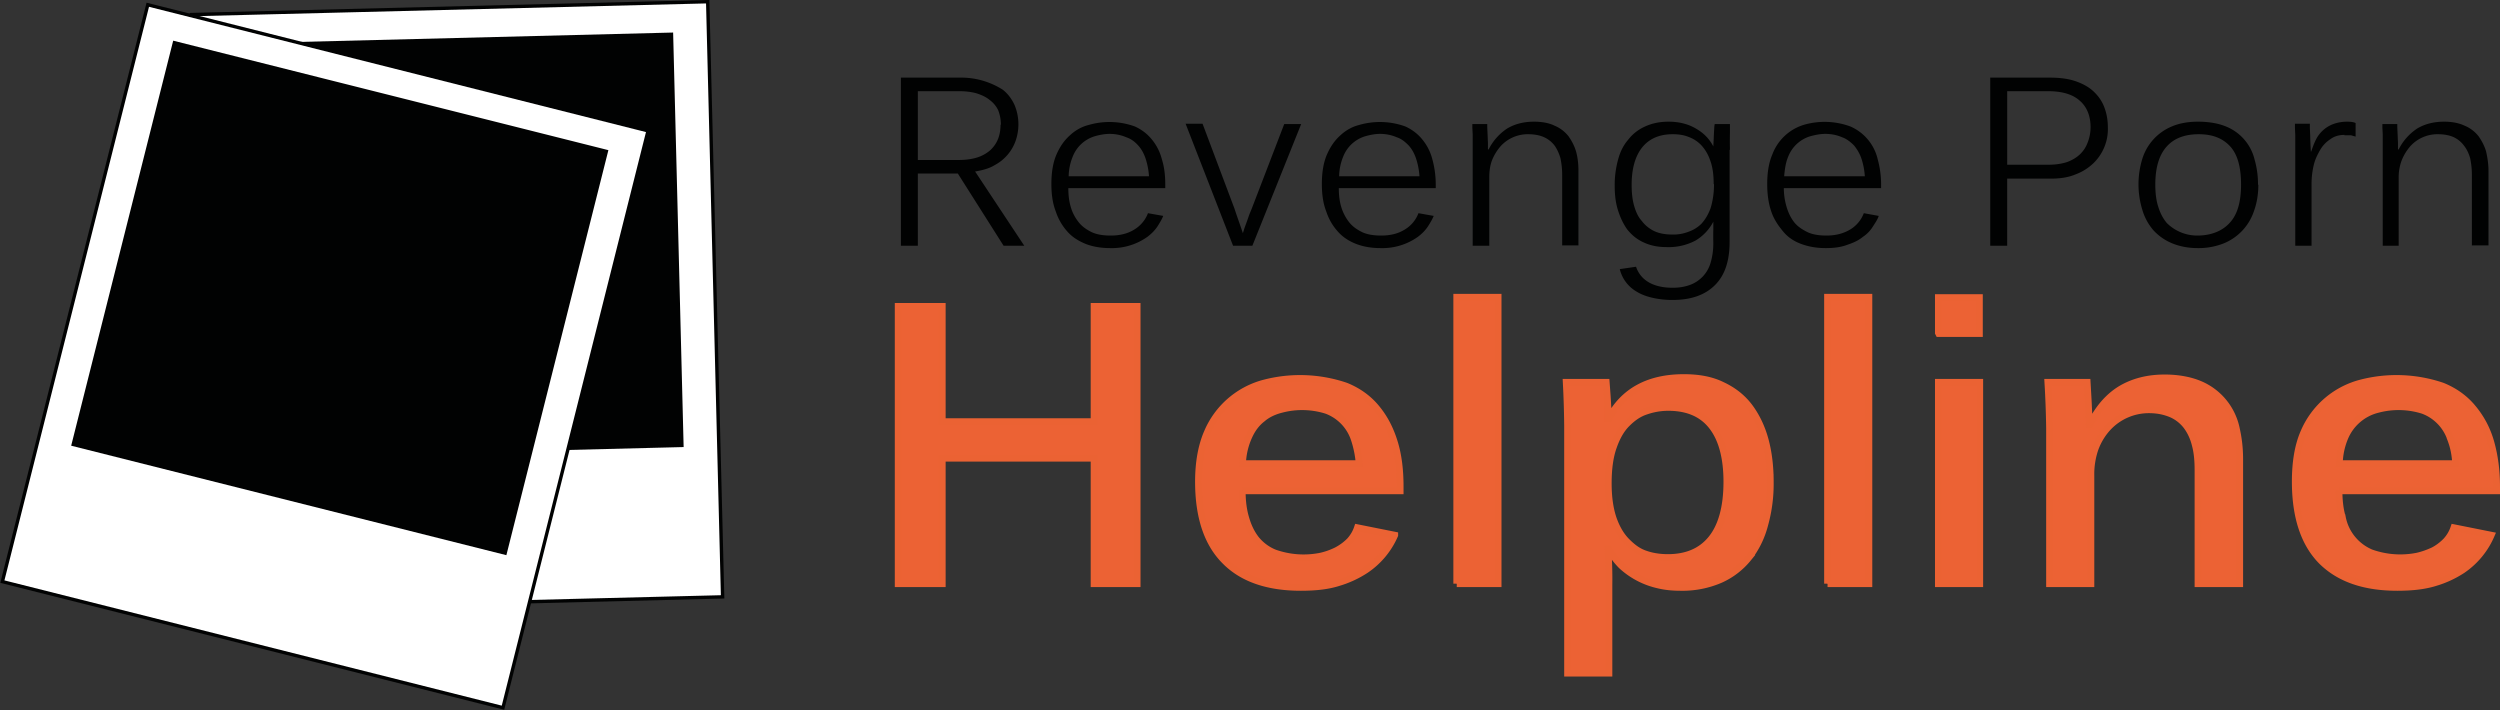
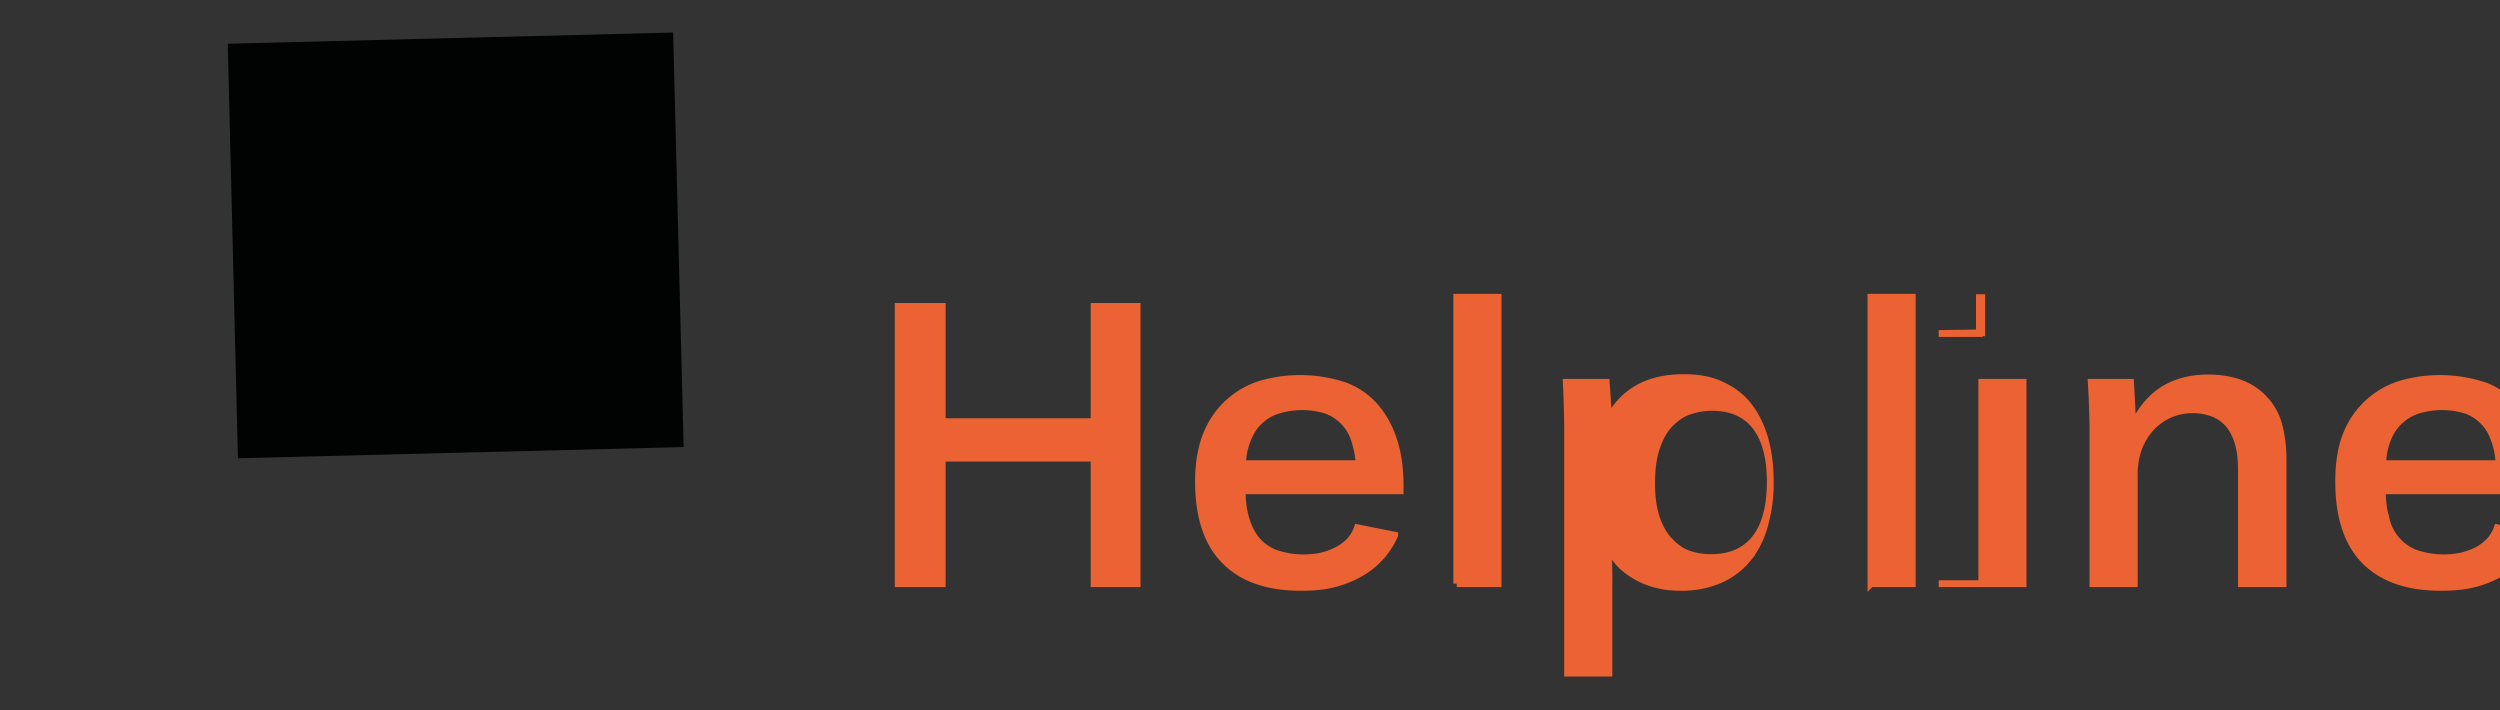
<svg xmlns="http://www.w3.org/2000/svg" xml:space="preserve" width="737.6" height="209.5">
  <rect width="100%" height="100%" fill="#333333" stroke="none" />
-   <path fill="#FFF" stroke="#010202" stroke-miterlimit="10" d="M56.5 4.3 208.8.5l4.4 175.6-152.3 3.8z" />
  <path fill="#010202" d="m67.2 12.9 131.4-3.3 3.1 122.3-131.5 3.3z" />
-   <path fill="#FFF" stroke="#010202" stroke-miterlimit="10" d="m43.6 1.4 147.6 37.2-42.8 170.2L.7 171.6z" />
-   <path fill="#010202" d="M149.4 163.8 21 131.5 51.1 12l128.4 32.3zm146.7-91.3-13.5-21.3h-11.8v21.3h-5V22.9h17.5a22.8 22.8 0 0 1 12.6 3.6c1.5 1.2 2.6 2.7 3.4 4.4a14.8 14.8 0 0 1 .4 10.5 13 13 0 0 1-6.2 7.3c-1.6 1-3.5 1.5-5.8 1.9l14.5 21.9h-6zm-.8-35.7c0-1.6-.3-3-.8-4.3a8.2 8.2 0 0 0-2.5-3c-1.1-.9-2.4-1.5-4-2-1.5-.4-3.2-.6-5.1-.6h-12.1v20.3H283c2.1 0 4-.3 5.5-.8s2.8-1.3 3.8-2.2c1-1 1.7-2 2.2-3.3.5-1.3.7-2.7.7-4.1zm19.9 18.7c0 2 .2 3.8.7 5.5.5 1.8 1.3 3.2 2.3 4.5s2.3 2.2 3.9 3c1.5.7 3.4 1 5.6 1 2.8 0 5.1-.6 7-1.8a9.6 9.6 0 0 0 4-4.8l4.5.8c-.4 1-1 2-1.7 3.1-.8 1.2-1.8 2.2-3 3.1a18.1 18.1 0 0 1-11 3.3c-2.6 0-5-.4-7.1-1.2-2.2-.9-4-2-5.5-3.7a16.6 16.6 0 0 1-3.4-5.9c-.9-2.3-1.3-5-1.3-8.1 0-3.5.5-6.4 1.5-8.7 1-2.3 2.3-4.2 4-5.7 1.5-1.4 3.4-2.5 5.4-3a22 22 0 0 1 13.7.4c2 .9 3.7 2.2 5 3.8a15 15 0 0 1 3 5.9c.7 2.2 1 4.7 1 7.4v1.1h-28.6zm12.2-16c-1.5 0-3 .3-4.4.7a10.1 10.1 0 0 0-6.5 6 16 16 0 0 0-1.2 5.8H339a21 21 0 0 0-1-5.2c-.5-1.5-1.2-2.8-2.2-3.9-.9-1-2-1.9-3.5-2.4-1.4-.6-3-1-5-1zm42 33h-5.6l-14-36h5l9.4 25 .6 1.8a421.5 421.5 0 0 1 1.9 5.5l.5-1.6.7-1.9.7-2 .7-1.7 9.6-25h5l-14.4 35.9zm25.6-17c0 2 .2 3.8.7 5.5s1.3 3.2 2.3 4.5 2.3 2.2 3.9 3c1.5.7 3.4 1 5.6 1 2.8 0 5.1-.6 7-1.8a9.5 9.5 0 0 0 4-4.8l4.5.8c-.4 1-1 2-1.7 3.1-.8 1.2-1.8 2.2-3 3.1a18.1 18.1 0 0 1-11 3.3c-2.6 0-5-.4-7.1-1.2s-4-2-5.5-3.7-2.6-3.5-3.4-5.9c-.9-2.3-1.3-5-1.3-8.1 0-3.5.5-6.4 1.5-8.7 1-2.3 2.3-4.2 4-5.7 1.5-1.4 3.4-2.5 5.4-3a22 22 0 0 1 13.7.4c2 .9 3.7 2.2 5 3.8a15 15 0 0 1 3 5.9c.6 2.2 1 4.7 1 7.4v1.1H395zm12.2-16c-1.5 0-3 .3-4.4.7a10.1 10.1 0 0 0-6.5 6 16 16 0 0 0-1.2 5.8h23.7a21 21 0 0 0-1-5.2c-.5-1.5-1.2-2.8-2.2-3.9-1-1-2-1.9-3.5-2.4-1.4-.6-3-1-5-1zm53.7 33v-21c0-1.8-.2-3.3-.5-4.8-.4-1.4-1-2.7-1.7-3.7a8 8 0 0 0-3.1-2.5c-1.3-.6-2.9-.9-4.7-.9a10.8 10.8 0 0 0-8.3 3.7c-1 1.2-1.8 2.5-2.4 4-.6 1.6-.8 3.3-.8 5v20.2h-4.9V39.6l-.1-2v-1h4.4v1l.1 2.2.1 2.4v1.9h.2a16 16 0 0 1 5.5-6.2c2.2-1.3 4.8-2 7.9-2 2.4 0 4.5.4 6.1 1.2 1.7.7 3 1.8 4 3 1 1.4 1.8 2.9 2.3 4.6.5 1.8.7 3.7.7 5.6v22.1h-4.8zm49.4-28.3v27.2c0 5.6-1.4 9.8-4.3 12.7s-7 4.4-12.5 4.4a26 26 0 0 1-6.2-.7c-1.7-.4-3.2-1-4.5-1.8a10.5 10.5 0 0 1-4.9-6.6l4.8-.7a8.2 8.2 0 0 0 3.6 4.5c1.8 1.1 4.2 1.7 7.2 1.7 2 0 3.6-.3 5-.8a9.8 9.8 0 0 0 6.2-6.6c.5-1.7.8-3.6.8-5.8a73 73 0 0 1 0-4v-2.3a14 14 0 0 1-5.3 5.6 17 17 0 0 1-8.6 1.9c-2.6 0-4.8-.5-6.7-1.4-2-.9-3.5-2.2-4.8-3.8-1.2-1.7-2.1-3.6-2.8-5.9s-.9-4.6-.9-7.3.4-5.2 1-7.4c.6-2.3 1.6-4.3 3-5.9 1.3-1.7 3-3 5-3.9 2-.9 4.2-1.4 6.9-1.4 3.1 0 5.8.7 8 2 2.3 1.3 4 3 5.2 5.3l.1-2 .1-2.2.1-1.7.1-.7h4.5v2.6a127.4 127.4 0 0 0 0 5zm-4.7 10c0-2.6-.3-4.9-1-6.8-.6-1.8-1.5-3.3-2.6-4.5a9.7 9.7 0 0 0-3.8-2.5c-1.5-.6-3-.8-4.7-.8-3.9 0-6.9 1.3-9 3.9-2 2.5-3.1 6.2-3.1 11 0 2.3.2 4.3.7 6.1s1.2 3.4 2.3 4.6a10 10 0 0 0 3.7 3c1.5.7 3.3 1 5.4 1a12 12 0 0 0 4.6-.8A10 10 0 0 0 502 66c1.1-1.2 2-2.7 2.7-4.6.6-2 1-4.3 1-7zm20.7 1.3c0 2 .3 3.8.8 5.5s1.2 3.2 2.2 4.5 2.4 2.2 4 3c1.5.7 3.4 1 5.6 1 2.7 0 5-.6 7-1.8a9.5 9.5 0 0 0 4-4.8l4.4.8c-.3 1-1 2-1.7 3.1a9.8 9.8 0 0 1-3 3.1c-1.2 1-2.7 1.7-4.5 2.3-1.8.7-3.9 1-6.4 1-2.7 0-5-.4-7.2-1.2s-4-2-5.4-3.7-2.7-3.5-3.5-5.9c-.8-2.3-1.2-5-1.2-8.1 0-3.5.5-6.4 1.5-8.7a14.4 14.4 0 0 1 9.4-8.8 22 22 0 0 1 13.6.5A14 14 0 0 1 554 47c.6 2.2 1 4.7 1 7.4v1.1h-28.7zm12.3-16c-1.6 0-3 .3-4.5.7a10.1 10.1 0 0 0-6.5 6c-.7 1.6-1 3.5-1.2 5.8h23.8a21 21 0 0 0-1-5.2c-.5-1.5-1.3-2.8-2.2-3.9-1-1-2.1-1.9-3.5-2.4-1.4-.6-3-1-5-1zm83.3-2a14 14 0 0 1-4.2 10.6 15.2 15.2 0 0 1-5.2 3.3c-2.1.9-4.5 1.3-7.3 1.3h-13v19.8h-5V22.9h17.5c2.9 0 5.4.3 7.5 1s4 1.7 5.4 3c1.4 1.3 2.5 2.8 3.2 4.6s1.1 3.8 1.1 6zm-5.1 0c0-3.3-1.1-6-3.2-7.8-2.1-1.9-5.3-2.8-9.4-2.8h-12v21.7h12.3c2 0 3.9-.3 5.4-.8 1.6-.6 2.9-1.4 3.9-2.4s1.7-2.1 2.2-3.5c.5-1.3.8-2.8.8-4.4zm49.5 17c0 2.7-.4 5.2-1.2 7.5a15.6 15.6 0 0 1-9 9.8 20 20 0 0 1-7.7 1.4c-2.8 0-5.3-.5-7.5-1.4-2.2-.9-4-2.2-5.5-3.8a16 16 0 0 1-3.3-6 25.6 25.6 0 0 1-.1-14.9 15.2 15.2 0 0 1 8.8-9.8c2.1-.9 4.7-1.4 7.7-1.4 3.2 0 6 .5 8.2 1.4a14.1 14.1 0 0 1 8.5 9.8 26 26 0 0 1 1 7.4zm-5.1 0c0-5.1-1-8.9-3.2-11.3s-5.2-3.6-9.3-3.6c-4.1 0-7.3 1.2-9.5 3.7s-3.3 6.2-3.3 11.2c0 2.6.3 4.8.9 6.6.6 1.9 1.4 3.4 2.5 4.7a12.7 12.7 0 0 0 9 3.7c4 0 7.3-1.3 9.5-3.7 2.3-2.4 3.4-6.2 3.4-11.3zm30.5-14.7c-1.6 0-3 .4-4.2 1.3-1.2.8-2.2 1.8-3 3.2s-1.5 2.8-1.9 4.6a24 24 0 0 0-.6 5.4v18.2h-4.8V40l-.1-2.3v-1.2h4.4v1.2l.1 2.3a118.1 118.1 0 0 0 .2 4.7h.1c.5-1.5 1-2.8 1.6-3.9a9.4 9.4 0 0 1 5.2-4.3 12 12 0 0 1 3.8-.6c1 0 1.9.1 2.5.4v4l-1.4-.4h-1.9zm37.6 32.7v-21c0-1.8-.2-3.3-.5-4.8-.4-1.4-1-2.7-1.8-3.7a8 8 0 0 0-3-2.5c-1.3-.6-2.9-.9-4.7-.9a10.8 10.8 0 0 0-8.3 3.7c-1 1.2-1.8 2.5-2.4 4-.6 1.6-.9 3.3-.9 5v20.2H703V39.6l-.1-2v-1h4.4v1l.1 2.2.1 2.4v1.9h.2a16 16 0 0 1 5.5-6.2c2.2-1.3 4.8-2 7.9-2 2.4 0 4.4.4 6.1 1.2 1.7.7 3 1.8 4 3 1 1.4 1.8 2.9 2.3 4.6.4 1.8.7 3.7.7 5.6v22.1h-4.8z" />
-   <path fill="#EC6234" stroke="#EB6233" stroke-miterlimit="10" stroke-width="2" d="M265 172.2V90.4h13v34h44.8v-34h12.7v81.8h-12.7v-37H278v37h-13zm101.5-27.5c0 3 .3 5.6 1 8 .7 2.5 1.7 4.6 3.1 6.4 1.4 1.7 3.2 3.1 5.4 4a25.7 25.7 0 0 0 13.6 1c1.8-.4 3.4-1 4.8-1.7 1.5-.8 2.7-1.7 3.8-2.8 1-1.1 1.8-2.4 2.3-3.9l11 2.2a23.8 23.8 0 0 1-8.6 10.3 30.4 30.4 0 0 1-8 3.7c-3.1 1-6.8 1.4-11.1 1.4-9.8 0-17.3-2.6-22.4-7.8-5.2-5.2-7.8-13-7.8-23.4 0-5.7.9-10.6 2.6-14.5a25.2 25.2 0 0 1 16.5-14.5 41.9 41.9 0 0 1 24.4.8c3.7 1.5 6.7 3.7 9 6.5 2.4 2.9 4.1 6.2 5.3 10.1s1.7 8.3 1.7 13v1.3h-46.6zm34.5-8a30 30 0 0 0-1.4-7 13.6 13.6 0 0 0-8.2-8.6 24 24 0 0 0-13.4-.3c-2 .5-4 1.4-5.5 2.7-1.7 1.3-3 3-4 5.2a21 21 0 0 0-1.9 8.1H401zm28.8 35.5V87.7H442v84.5h-12.2zm92.5-30a45 45 0 0 1-1.6 12.5c-1 3.9-2.7 7.2-4.9 10a22.3 22.3 0 0 1-8.2 6.3 28.2 28.2 0 0 1-11.8 2.3c-2.3 0-4.4-.2-6.5-.7a23.6 23.6 0 0 1-10.9-5.7 21 21 0 0 1-3.7-5h-.3a125.5 125.5 0 0 1 .3 10.5v26.2h-12.2v-72.8a301 301 0 0 0-.4-13h11.8l.3 4.1.2 3.4v3.2h.3c4.3-8.1 11.7-12.1 22.1-12.1 4.4 0 8.2.7 11.4 2.3 3.2 1.5 5.9 3.6 8 6.4 2 2.7 3.6 6 4.6 9.7s1.5 7.9 1.5 12.3zm-12.8 0c0-7-1.4-12.5-4.3-16.3s-7.2-5.7-13-5.7a20 20 0 0 0-6.5 1.1c-2.2.7-4 2-5.7 3.7s-3 4-4 6.9c-1 2.8-1.5 6.4-1.5 10.7 0 4.1.5 7.6 1.5 10.5 1 2.8 2.3 5 4 6.7s3.4 3 5.6 3.7c2 .7 4.3 1 6.5 1 5.5 0 9.8-1.8 12.8-5.5s4.6-9.3 4.6-16.9zm29.7 30V87.7h12.2v84.5h-12.2zm32.7-74V87.8H584v10.6h-12zm0 74v-59.4h12.2v59.4H572zm76.6 0v-33.5c0-2.7-.2-5.2-.8-7.4-.5-2.1-1.4-4-2.5-5.5a11.5 11.5 0 0 0-4.5-3.6c-1.9-.8-4-1.3-6.7-1.3a16.5 16.5 0 0 0-12.3 5.5 18.6 18.6 0 0 0-3.6 6.1 23 23 0 0 0-1.2 7.8v31.9h-12.2v-46a296.8 296.8 0 0 0-.5-13.4h11.6l.3 5.3a417.7 417.7 0 0 1 .3 7.1h.3c2.4-4.8 5.4-8.2 9-10.4 3.7-2.2 8-3.3 13-3.3 4 0 7.6.7 10.4 1.9a18.2 18.2 0 0 1 10.6 12.6c.7 3 1.1 6 1.1 9.4v36.8h-12.3zm41.6-27.5c0 3 .3 5.6 1 8a14.2 14.2 0 0 0 8.5 10.4 25.7 25.7 0 0 0 13.5 1c1.8-.4 3.4-1 4.9-1.7a15 15 0 0 0 3.7-2.8c1-1.1 1.8-2.4 2.3-3.9l11 2.2a23.8 23.8 0 0 1-8.5 10.3 30.4 30.4 0 0 1-8 3.7c-3.2 1-6.9 1.4-11.2 1.4-9.8 0-17.2-2.6-22.4-7.8-5.1-5.2-7.7-13-7.7-23.4 0-5.7.8-10.6 2.5-14.5a25.2 25.2 0 0 1 16.5-14.5 41.9 41.9 0 0 1 24.4.8c3.7 1.5 6.7 3.7 9 6.5 2.4 2.9 4.2 6.2 5.3 10.1s1.7 8.3 1.7 13v1.3h-46.5zm34.4-8c-.1-2.5-.6-4.9-1.4-7a13.6 13.6 0 0 0-8.2-8.6 24 24 0 0 0-13.4-.3 14.2 14.2 0 0 0-9.5 7.9 21 21 0 0 0-1.8 8.1h34.3z" />
+   <path fill="#EC6234" stroke="#EB6233" stroke-miterlimit="10" stroke-width="2" d="M265 172.2V90.4h13v34h44.8v-34h12.7v81.8h-12.7v-37H278v37h-13zm101.5-27.5c0 3 .3 5.6 1 8 .7 2.5 1.7 4.6 3.1 6.4 1.4 1.7 3.2 3.1 5.4 4a25.7 25.7 0 0 0 13.6 1c1.8-.4 3.4-1 4.8-1.7 1.5-.8 2.7-1.7 3.8-2.8 1-1.1 1.8-2.4 2.3-3.9l11 2.2a23.8 23.8 0 0 1-8.6 10.3 30.4 30.4 0 0 1-8 3.7c-3.1 1-6.8 1.4-11.1 1.4-9.8 0-17.3-2.6-22.4-7.8-5.2-5.2-7.8-13-7.8-23.4 0-5.7.9-10.6 2.6-14.5a25.2 25.2 0 0 1 16.5-14.5 41.9 41.9 0 0 1 24.4.8c3.7 1.5 6.7 3.7 9 6.5 2.4 2.9 4.1 6.2 5.3 10.1s1.7 8.3 1.7 13v1.3h-46.6zm34.5-8a30 30 0 0 0-1.4-7 13.6 13.6 0 0 0-8.2-8.6 24 24 0 0 0-13.4-.3c-2 .5-4 1.4-5.5 2.7-1.7 1.3-3 3-4 5.2a21 21 0 0 0-1.9 8.1H401zm28.8 35.5V87.7H442v84.5h-12.2zm92.5-30a45 45 0 0 1-1.6 12.5c-1 3.9-2.7 7.2-4.9 10a22.3 22.3 0 0 1-8.2 6.3 28.2 28.2 0 0 1-11.8 2.3c-2.3 0-4.4-.2-6.5-.7a23.6 23.6 0 0 1-10.9-5.7 21 21 0 0 1-3.7-5h-.3a125.5 125.5 0 0 1 .3 10.5v26.2h-12.2v-72.8a301 301 0 0 0-.4-13h11.8l.3 4.1.2 3.4v3.2h.3c4.3-8.1 11.7-12.1 22.1-12.1 4.4 0 8.2.7 11.4 2.3 3.2 1.5 5.9 3.6 8 6.4 2 2.7 3.6 6 4.6 9.7s1.5 7.9 1.5 12.3zc0-7-1.4-12.5-4.3-16.3s-7.2-5.7-13-5.7a20 20 0 0 0-6.5 1.1c-2.2.7-4 2-5.7 3.7s-3 4-4 6.9c-1 2.8-1.5 6.4-1.5 10.7 0 4.1.5 7.6 1.5 10.5 1 2.8 2.3 5 4 6.7s3.4 3 5.6 3.7c2 .7 4.3 1 6.5 1 5.5 0 9.8-1.8 12.8-5.5s4.6-9.3 4.6-16.9zm29.7 30V87.7h12.2v84.5h-12.2zm32.7-74V87.8H584v10.6h-12zm0 74v-59.4h12.2v59.4H572zm76.6 0v-33.5c0-2.7-.2-5.2-.8-7.4-.5-2.1-1.4-4-2.5-5.5a11.5 11.5 0 0 0-4.5-3.6c-1.9-.8-4-1.3-6.7-1.3a16.5 16.5 0 0 0-12.3 5.5 18.6 18.6 0 0 0-3.6 6.1 23 23 0 0 0-1.2 7.8v31.9h-12.2v-46a296.8 296.8 0 0 0-.5-13.4h11.6l.3 5.3a417.7 417.7 0 0 1 .3 7.1h.3c2.4-4.8 5.4-8.2 9-10.4 3.7-2.2 8-3.3 13-3.3 4 0 7.6.7 10.4 1.9a18.2 18.2 0 0 1 10.6 12.6c.7 3 1.1 6 1.1 9.4v36.8h-12.3zm41.6-27.5c0 3 .3 5.6 1 8a14.2 14.2 0 0 0 8.5 10.4 25.7 25.7 0 0 0 13.5 1c1.8-.4 3.4-1 4.9-1.7a15 15 0 0 0 3.7-2.8c1-1.1 1.8-2.4 2.3-3.9l11 2.2a23.8 23.8 0 0 1-8.5 10.3 30.4 30.4 0 0 1-8 3.7c-3.2 1-6.9 1.4-11.2 1.4-9.8 0-17.2-2.6-22.4-7.8-5.1-5.2-7.7-13-7.7-23.4 0-5.7.8-10.6 2.5-14.5a25.2 25.2 0 0 1 16.5-14.5 41.9 41.9 0 0 1 24.4.8c3.7 1.5 6.7 3.7 9 6.5 2.4 2.9 4.2 6.2 5.3 10.1s1.7 8.3 1.7 13v1.3h-46.5zm34.4-8c-.1-2.5-.6-4.9-1.4-7a13.6 13.6 0 0 0-8.2-8.6 24 24 0 0 0-13.4-.3 14.2 14.2 0 0 0-9.5 7.9 21 21 0 0 0-1.8 8.1h34.3z" />
</svg>